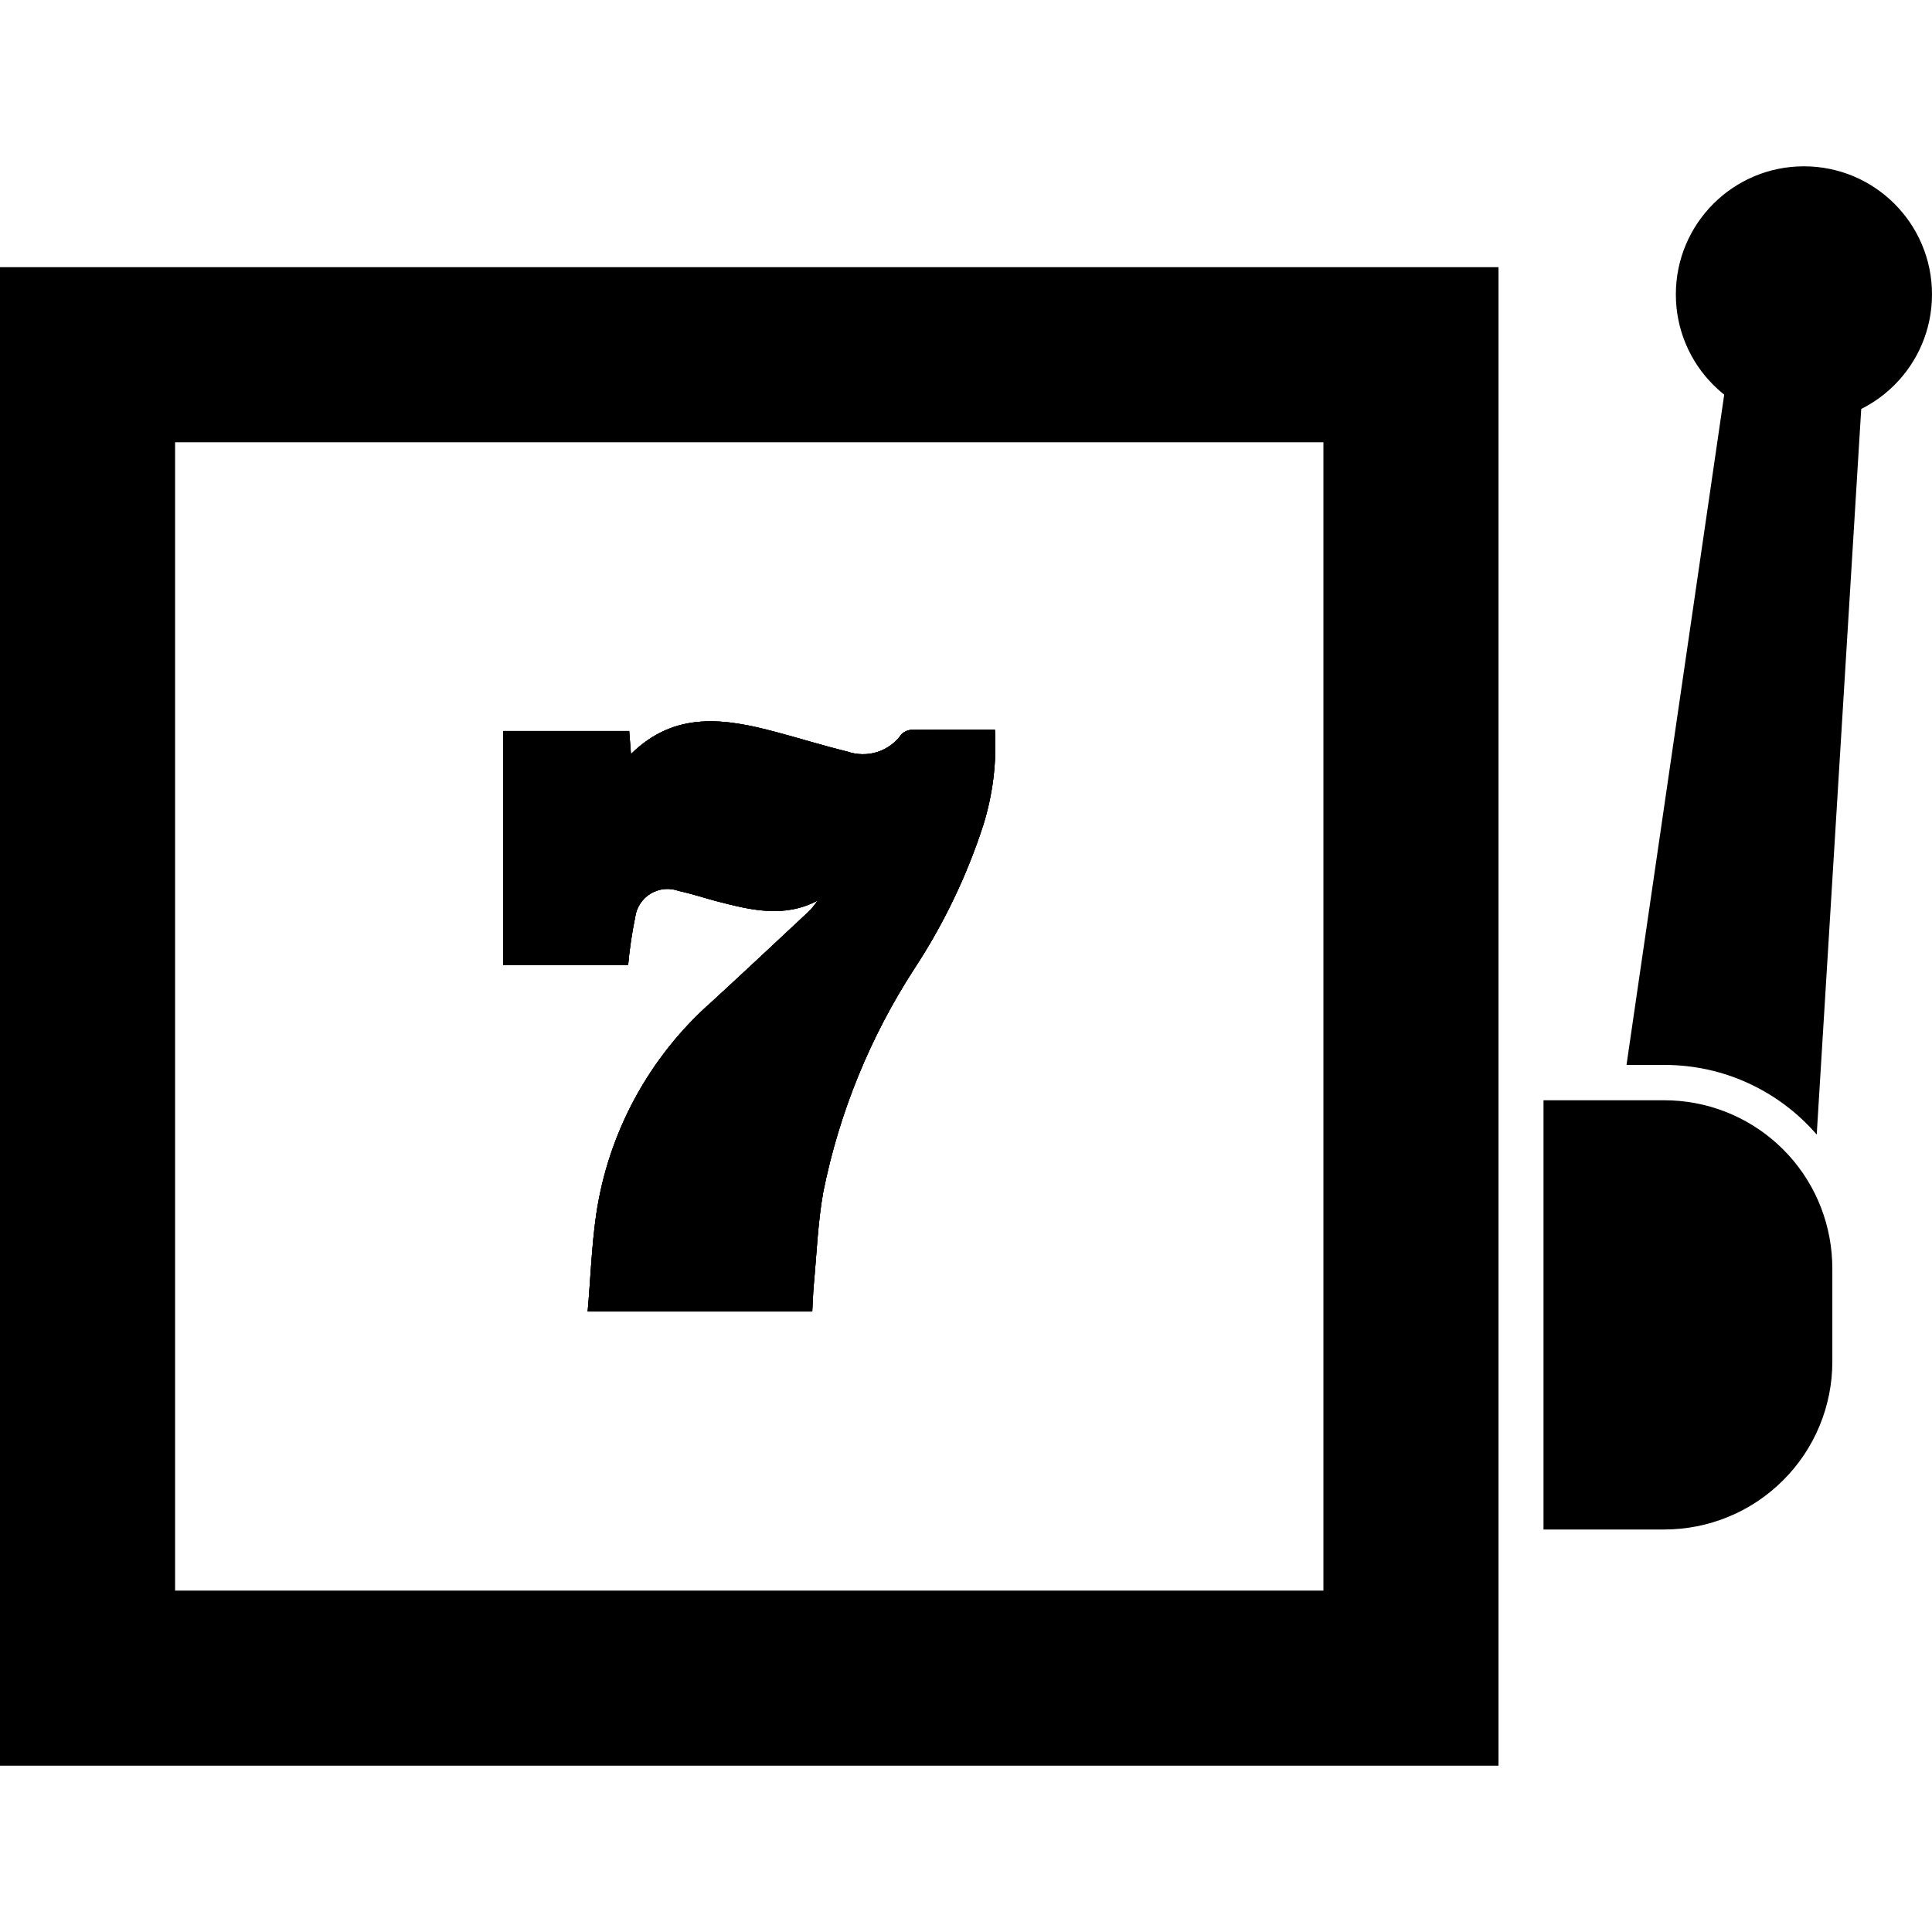
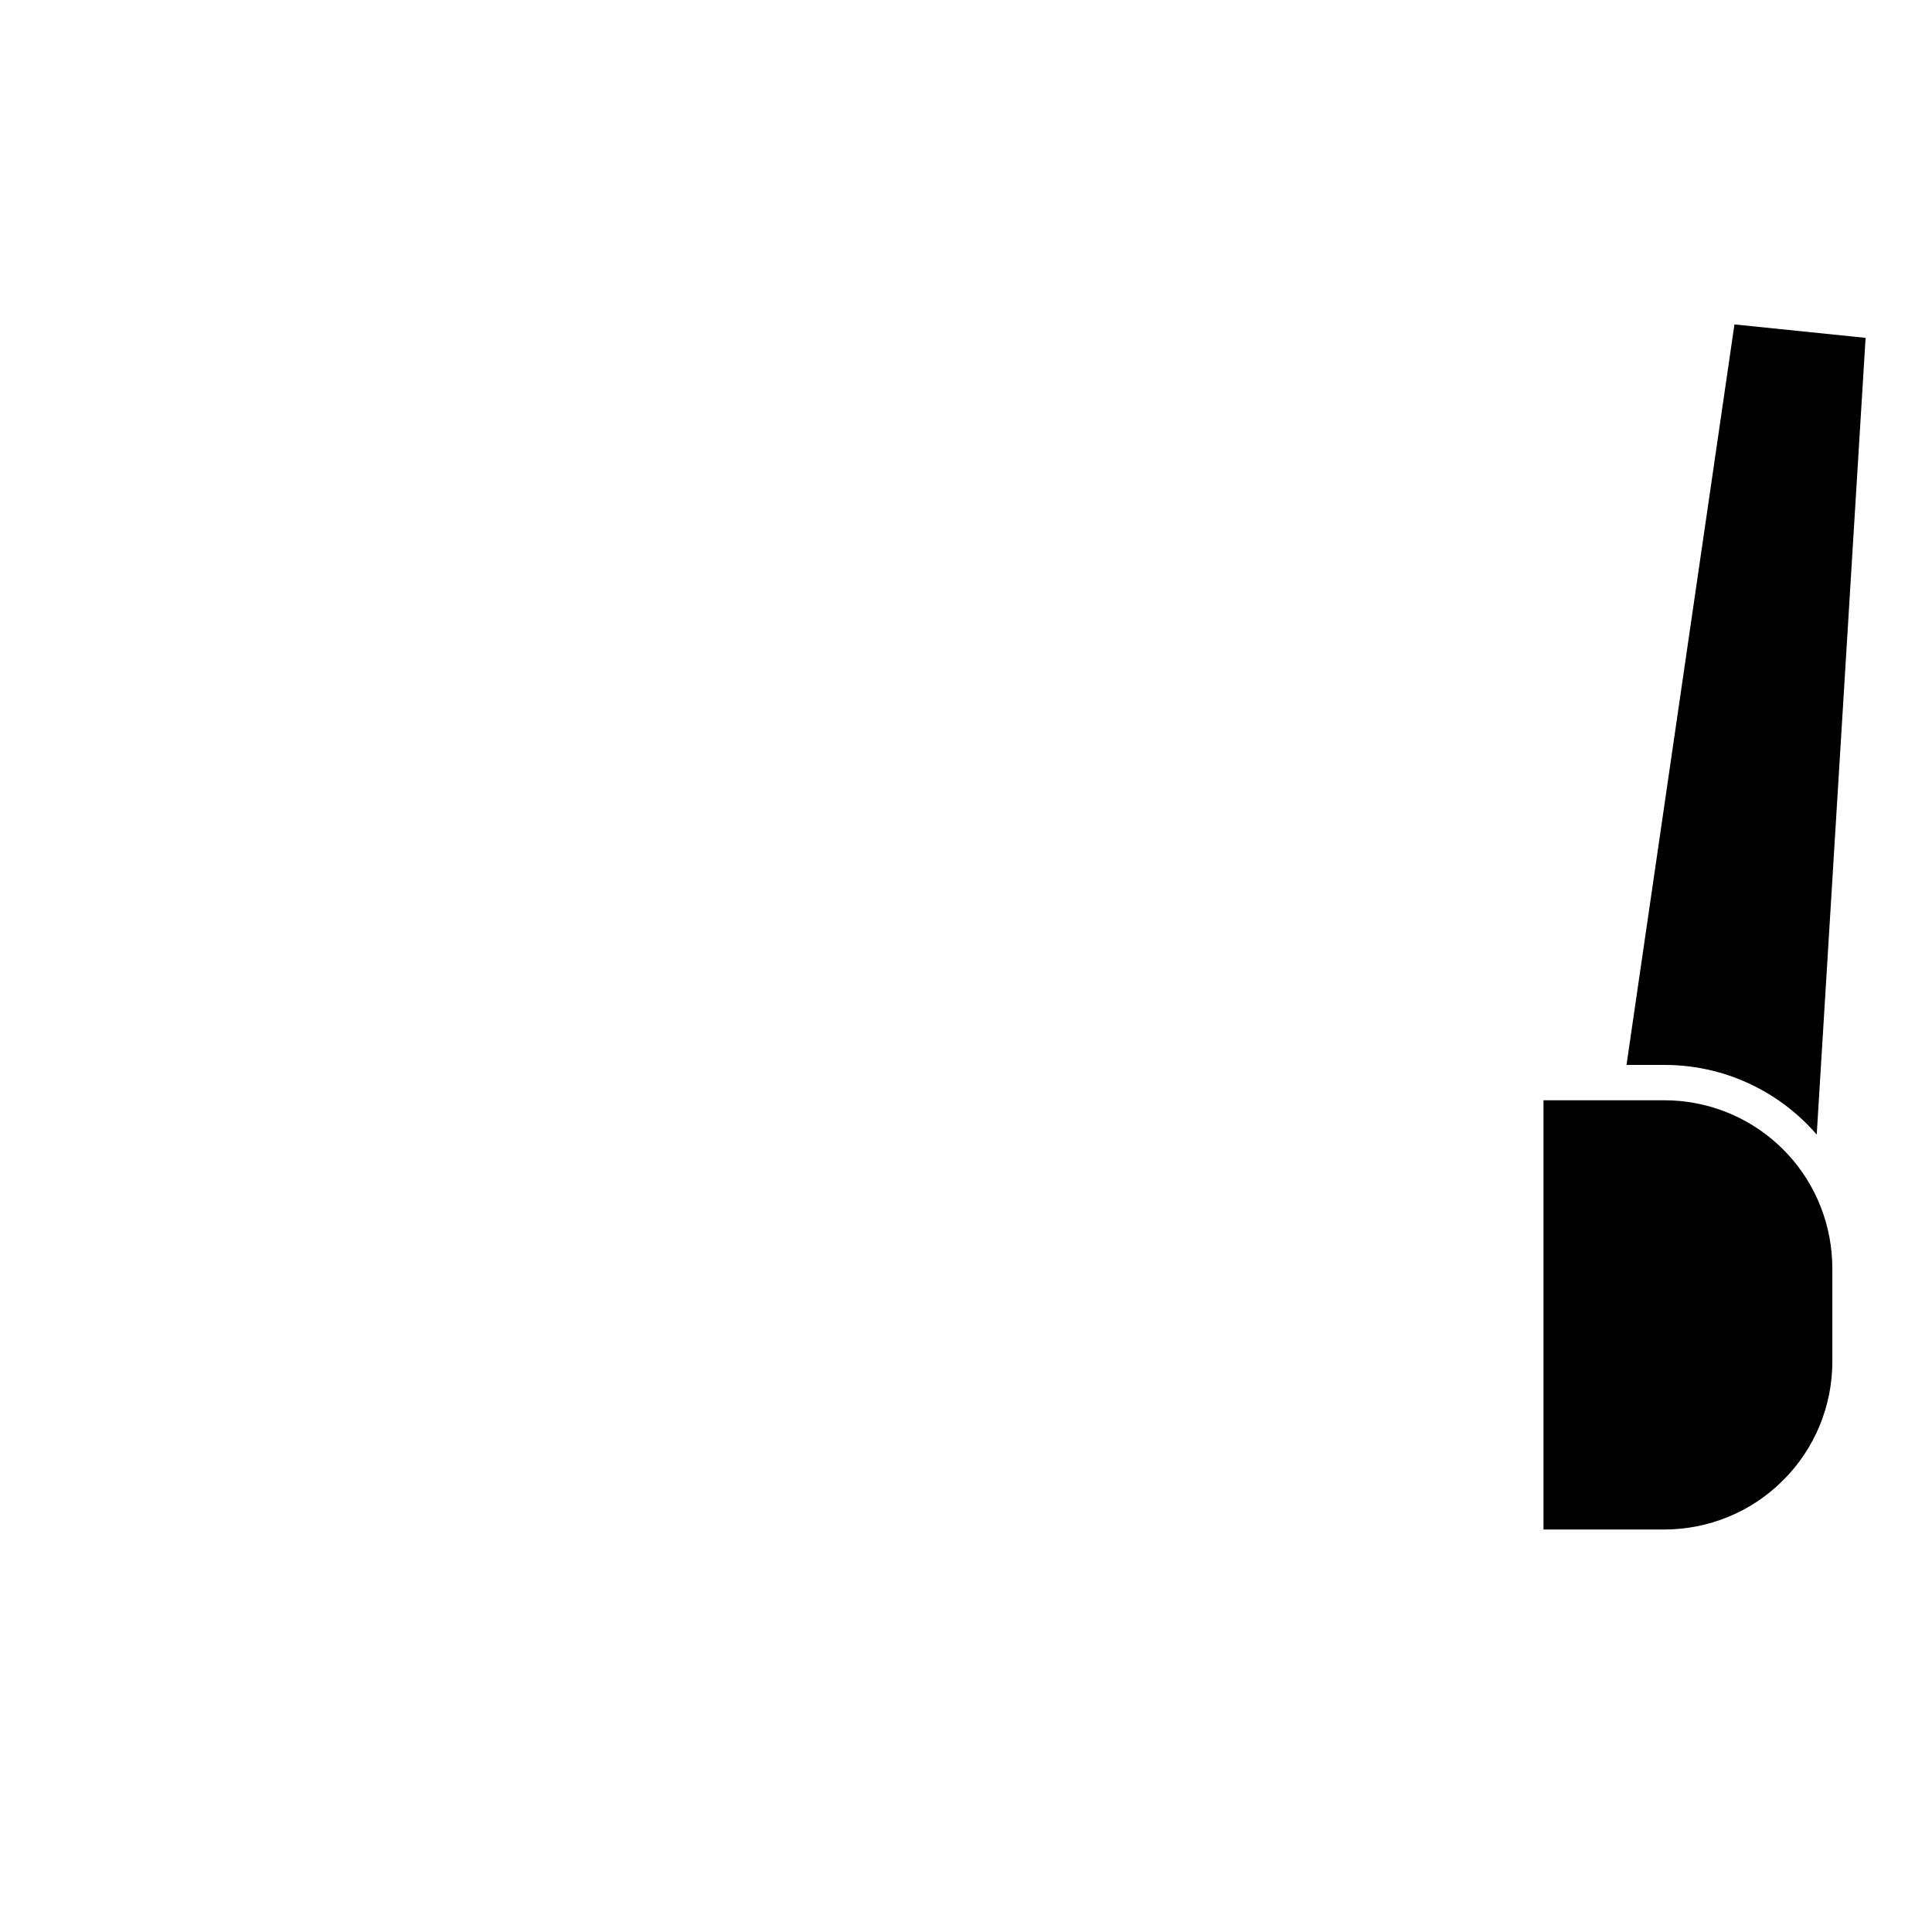
<svg xmlns="http://www.w3.org/2000/svg" width="24" height="24" viewBox="0 0 24 24" fill="none">
-   <path d="M7.803 11.987H6.252V9.081H7.816C7.823 9.167 7.829 9.253 7.838 9.367C8.386 8.826 9.01 8.925 9.642 9.094C9.936 9.172 10.229 9.264 10.525 9.336C10.645 9.378 10.776 9.38 10.898 9.342C11.019 9.303 11.125 9.226 11.198 9.122C11.216 9.104 11.238 9.09 11.262 9.08C11.286 9.07 11.311 9.065 11.337 9.066C11.671 9.062 12.003 9.064 12.359 9.064C12.383 9.465 12.334 9.868 12.214 10.252C12.01 10.88 11.723 11.478 11.361 12.03C10.811 12.876 10.426 13.818 10.227 14.807C10.159 15.188 10.145 15.578 10.109 15.962C10.1 16.069 10.096 16.177 10.09 16.292H7.3C7.336 15.885 7.349 15.486 7.405 15.094C7.555 14.067 8.066 13.126 8.845 12.441C9.241 12.077 9.633 11.709 10.026 11.342C10.076 11.296 10.119 11.245 10.156 11.188C9.736 11.409 9.319 11.303 8.905 11.196C8.746 11.154 8.592 11.102 8.433 11.068C8.376 11.047 8.315 11.039 8.255 11.044C8.195 11.05 8.136 11.069 8.084 11.1C8.032 11.13 7.988 11.173 7.955 11.223C7.921 11.274 7.899 11.331 7.891 11.391C7.851 11.588 7.821 11.787 7.803 11.987Z" fill="black" />
-   <path d="M0 3.319V21.934H18.615V3.319H0ZM16.44 19.759H2.175V5.494H16.44V19.759Z" fill="black" />
-   <path d="M12.214 10.252C12.01 10.88 11.723 11.478 11.361 12.03C10.811 12.876 10.426 13.818 10.227 14.807C10.159 15.188 10.145 15.578 10.109 15.962C10.1 16.069 10.096 16.177 10.09 16.292H7.3C7.336 15.885 7.349 15.486 7.405 15.094C7.555 14.067 8.066 13.126 8.845 12.441C9.241 12.077 9.633 11.709 10.026 11.342C10.076 11.296 10.119 11.245 10.156 11.188C9.736 11.409 9.319 11.303 8.905 11.196C8.746 11.154 8.592 11.102 8.433 11.068C8.376 11.047 8.315 11.039 8.255 11.044C8.195 11.05 8.136 11.069 8.084 11.1C8.032 11.13 7.988 11.173 7.955 11.223C7.921 11.274 7.899 11.331 7.891 11.391C7.851 11.588 7.821 11.787 7.803 11.987H6.252V9.081H7.816C7.823 9.167 7.829 9.253 7.838 9.367C8.386 8.826 9.01 8.925 9.642 9.094C9.936 9.172 10.229 9.264 10.525 9.336C10.645 9.378 10.776 9.38 10.898 9.342C11.019 9.303 11.125 9.226 11.198 9.122C11.216 9.104 11.238 9.09 11.262 9.08C11.286 9.07 11.311 9.065 11.337 9.066C11.671 9.062 12.003 9.064 12.359 9.064C12.383 9.465 12.334 9.868 12.214 10.252Z" fill="black" />
-   <path d="M12.214 10.252C12.01 10.88 11.723 11.478 11.361 12.03C10.811 12.876 10.426 13.818 10.227 14.807C10.159 15.188 10.145 15.578 10.109 15.962C10.1 16.069 10.096 16.177 10.09 16.292H7.3C7.336 15.885 7.349 15.486 7.405 15.094C7.555 14.067 8.066 13.126 8.845 12.441C9.241 12.077 9.633 11.709 10.026 11.342C10.076 11.296 10.119 11.245 10.156 11.188C9.736 11.409 9.319 11.303 8.905 11.196C8.746 11.154 8.592 11.102 8.433 11.068C8.376 11.047 8.315 11.039 8.255 11.044C8.195 11.05 8.136 11.069 8.084 11.1C8.032 11.13 7.988 11.173 7.955 11.223C7.921 11.274 7.899 11.331 7.891 11.391C7.851 11.588 7.821 11.787 7.803 11.987H6.252V9.081H7.816C7.823 9.167 7.829 9.253 7.838 9.367C8.386 8.826 9.01 8.925 9.642 9.094C9.936 9.172 10.229 9.264 10.525 9.336C10.645 9.378 10.776 9.38 10.898 9.342C11.019 9.303 11.125 9.226 11.198 9.122C11.216 9.104 11.238 9.09 11.262 9.08C11.286 9.07 11.311 9.065 11.337 9.066C11.671 9.062 12.003 9.064 12.359 9.064C12.383 9.465 12.334 9.868 12.214 10.252Z" fill="black" />
  <path d="M22.762 15.754V16.914C22.762 17.188 22.708 17.46 22.603 17.713C22.498 17.966 22.344 18.197 22.149 18.39C21.955 18.584 21.725 18.738 21.471 18.842C21.218 18.947 20.946 19 20.672 19H19.174V13.668H20.672C21.193 13.667 21.696 13.861 22.081 14.212C22.467 14.563 22.706 15.046 22.753 15.566C22.758 15.627 22.762 15.693 22.762 15.754Z" fill="black" />
  <path d="M23.175 4.197L22.568 14.094C22.333 13.822 22.041 13.603 21.714 13.454C21.387 13.304 21.031 13.228 20.671 13.229H20.205L21.546 4.03L23.175 4.197Z" fill="black" />
-   <path d="M22.409 5.248C23.288 5.248 24 4.536 24 3.657C24 2.778 23.288 2.066 22.409 2.066C21.53 2.066 20.818 2.778 20.818 3.657C20.818 4.536 21.53 5.248 22.409 5.248Z" fill="black" />
</svg>